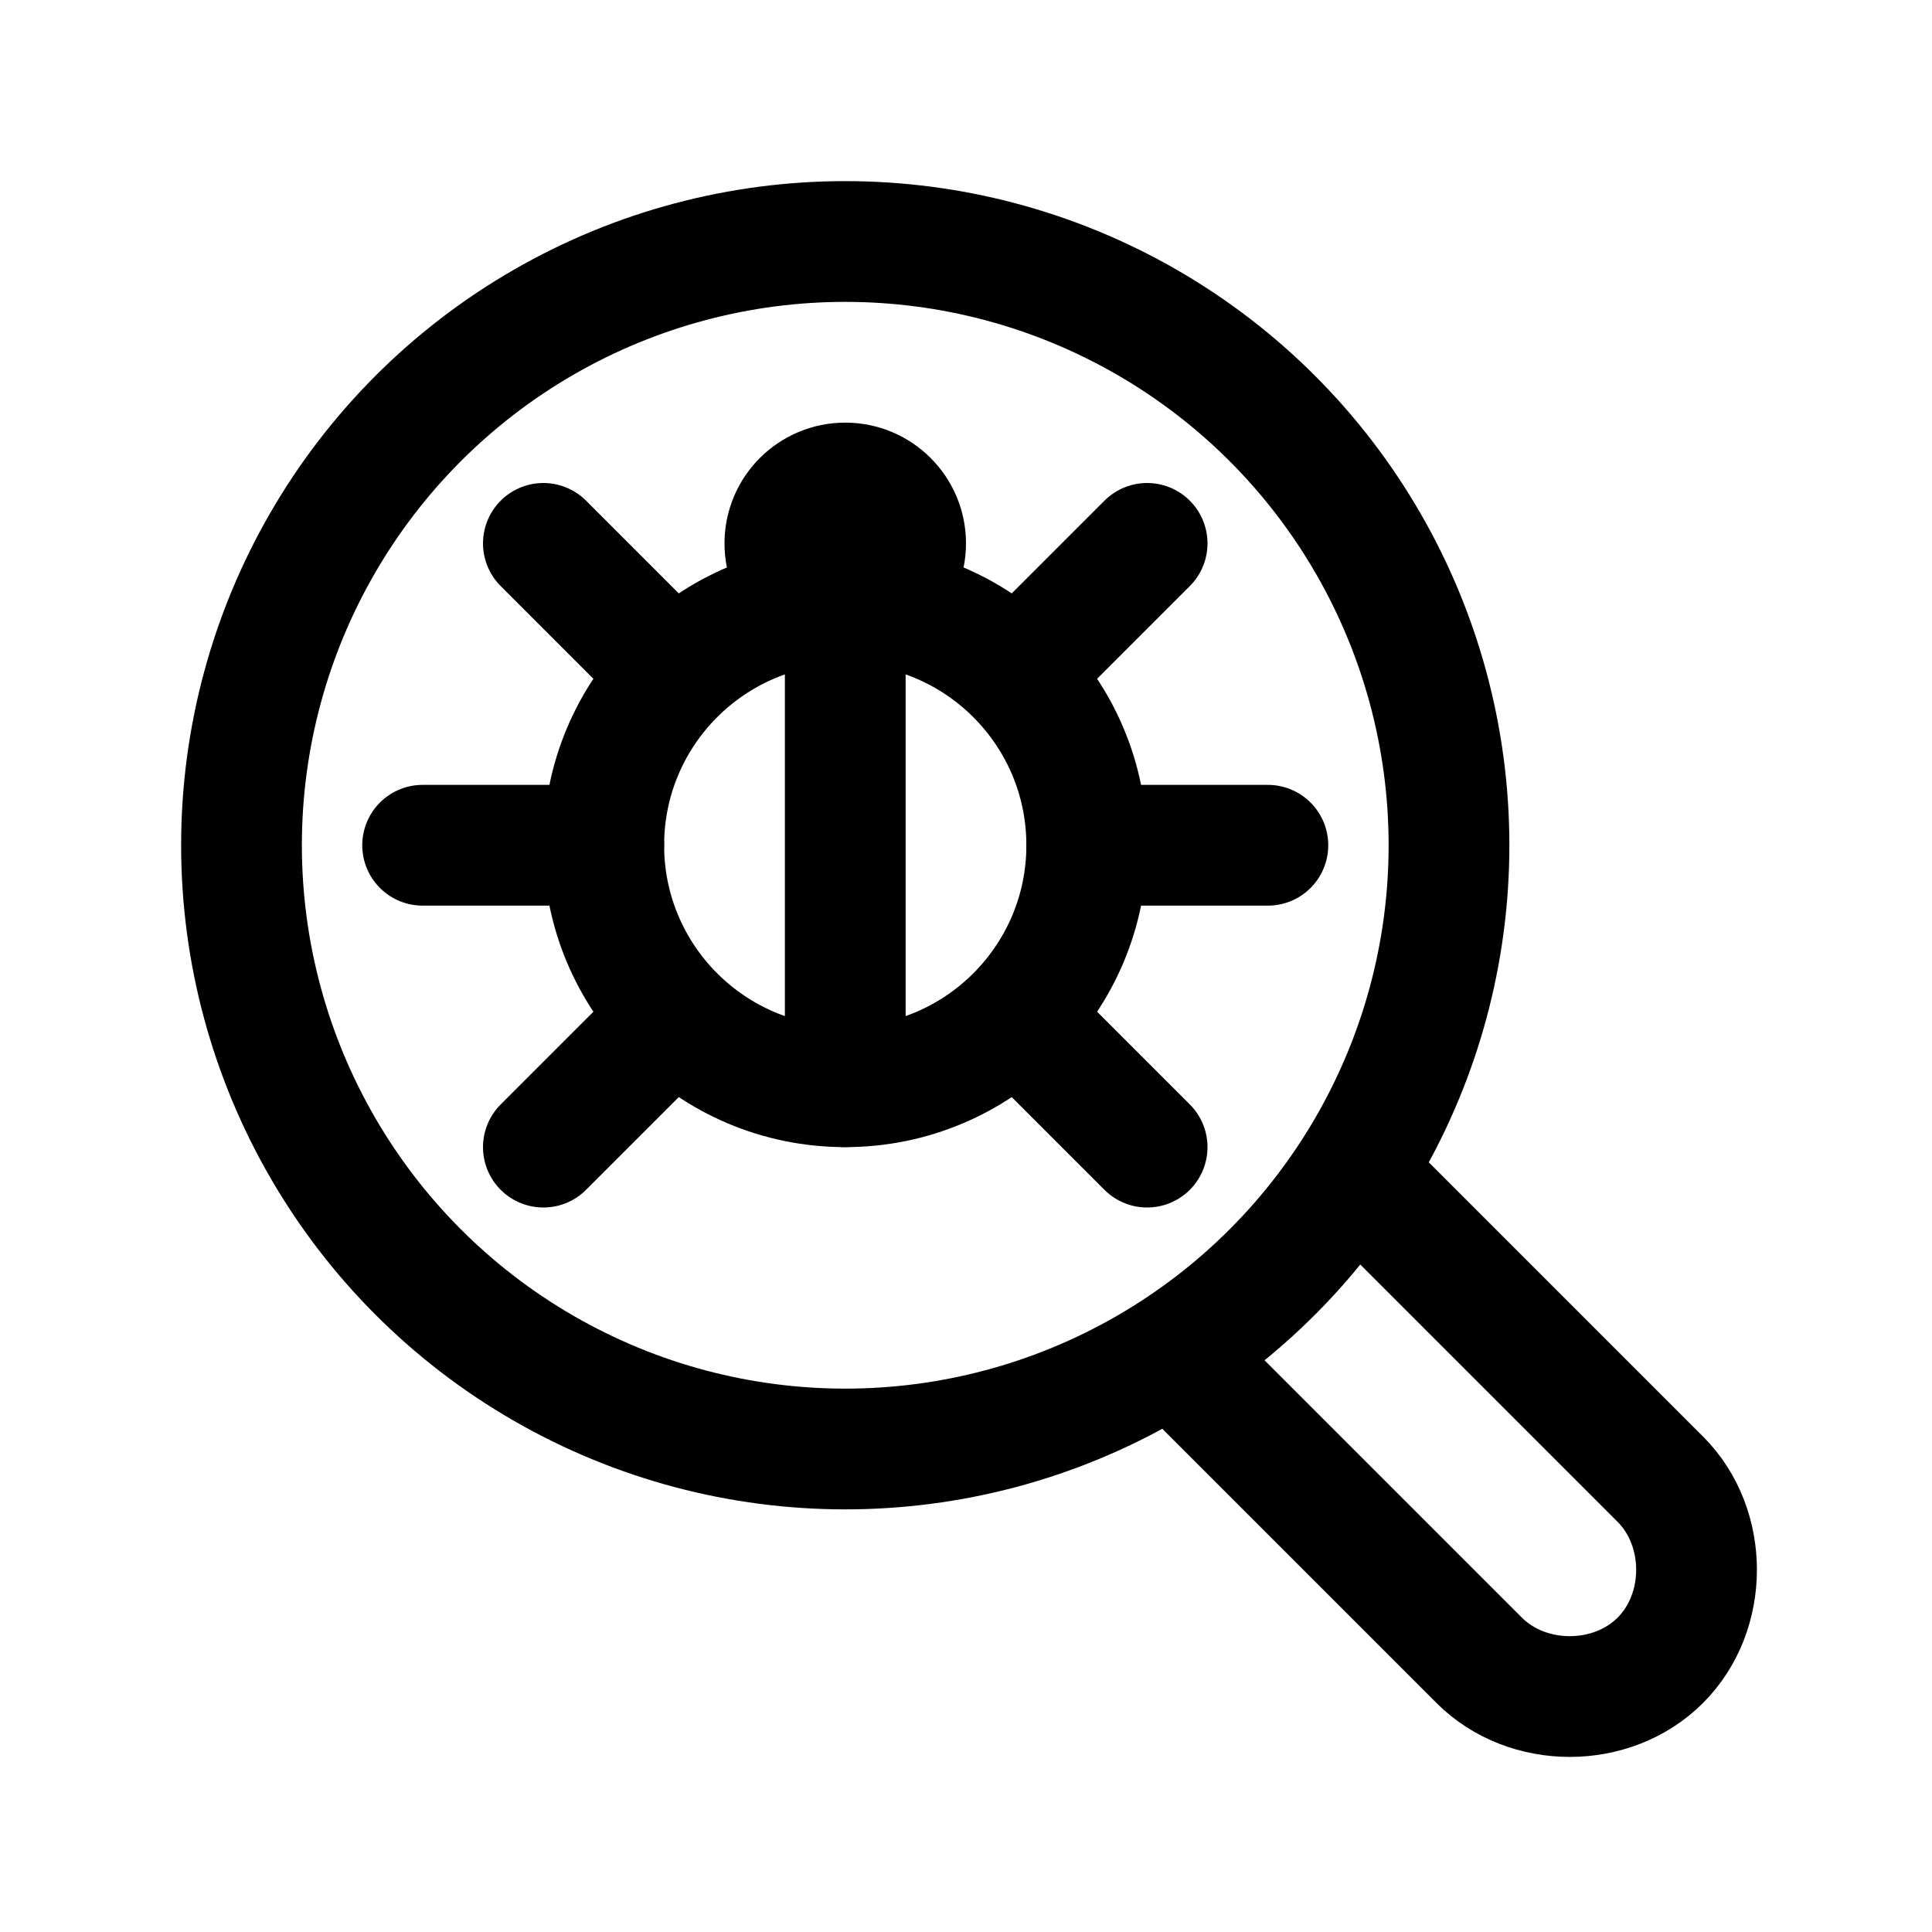
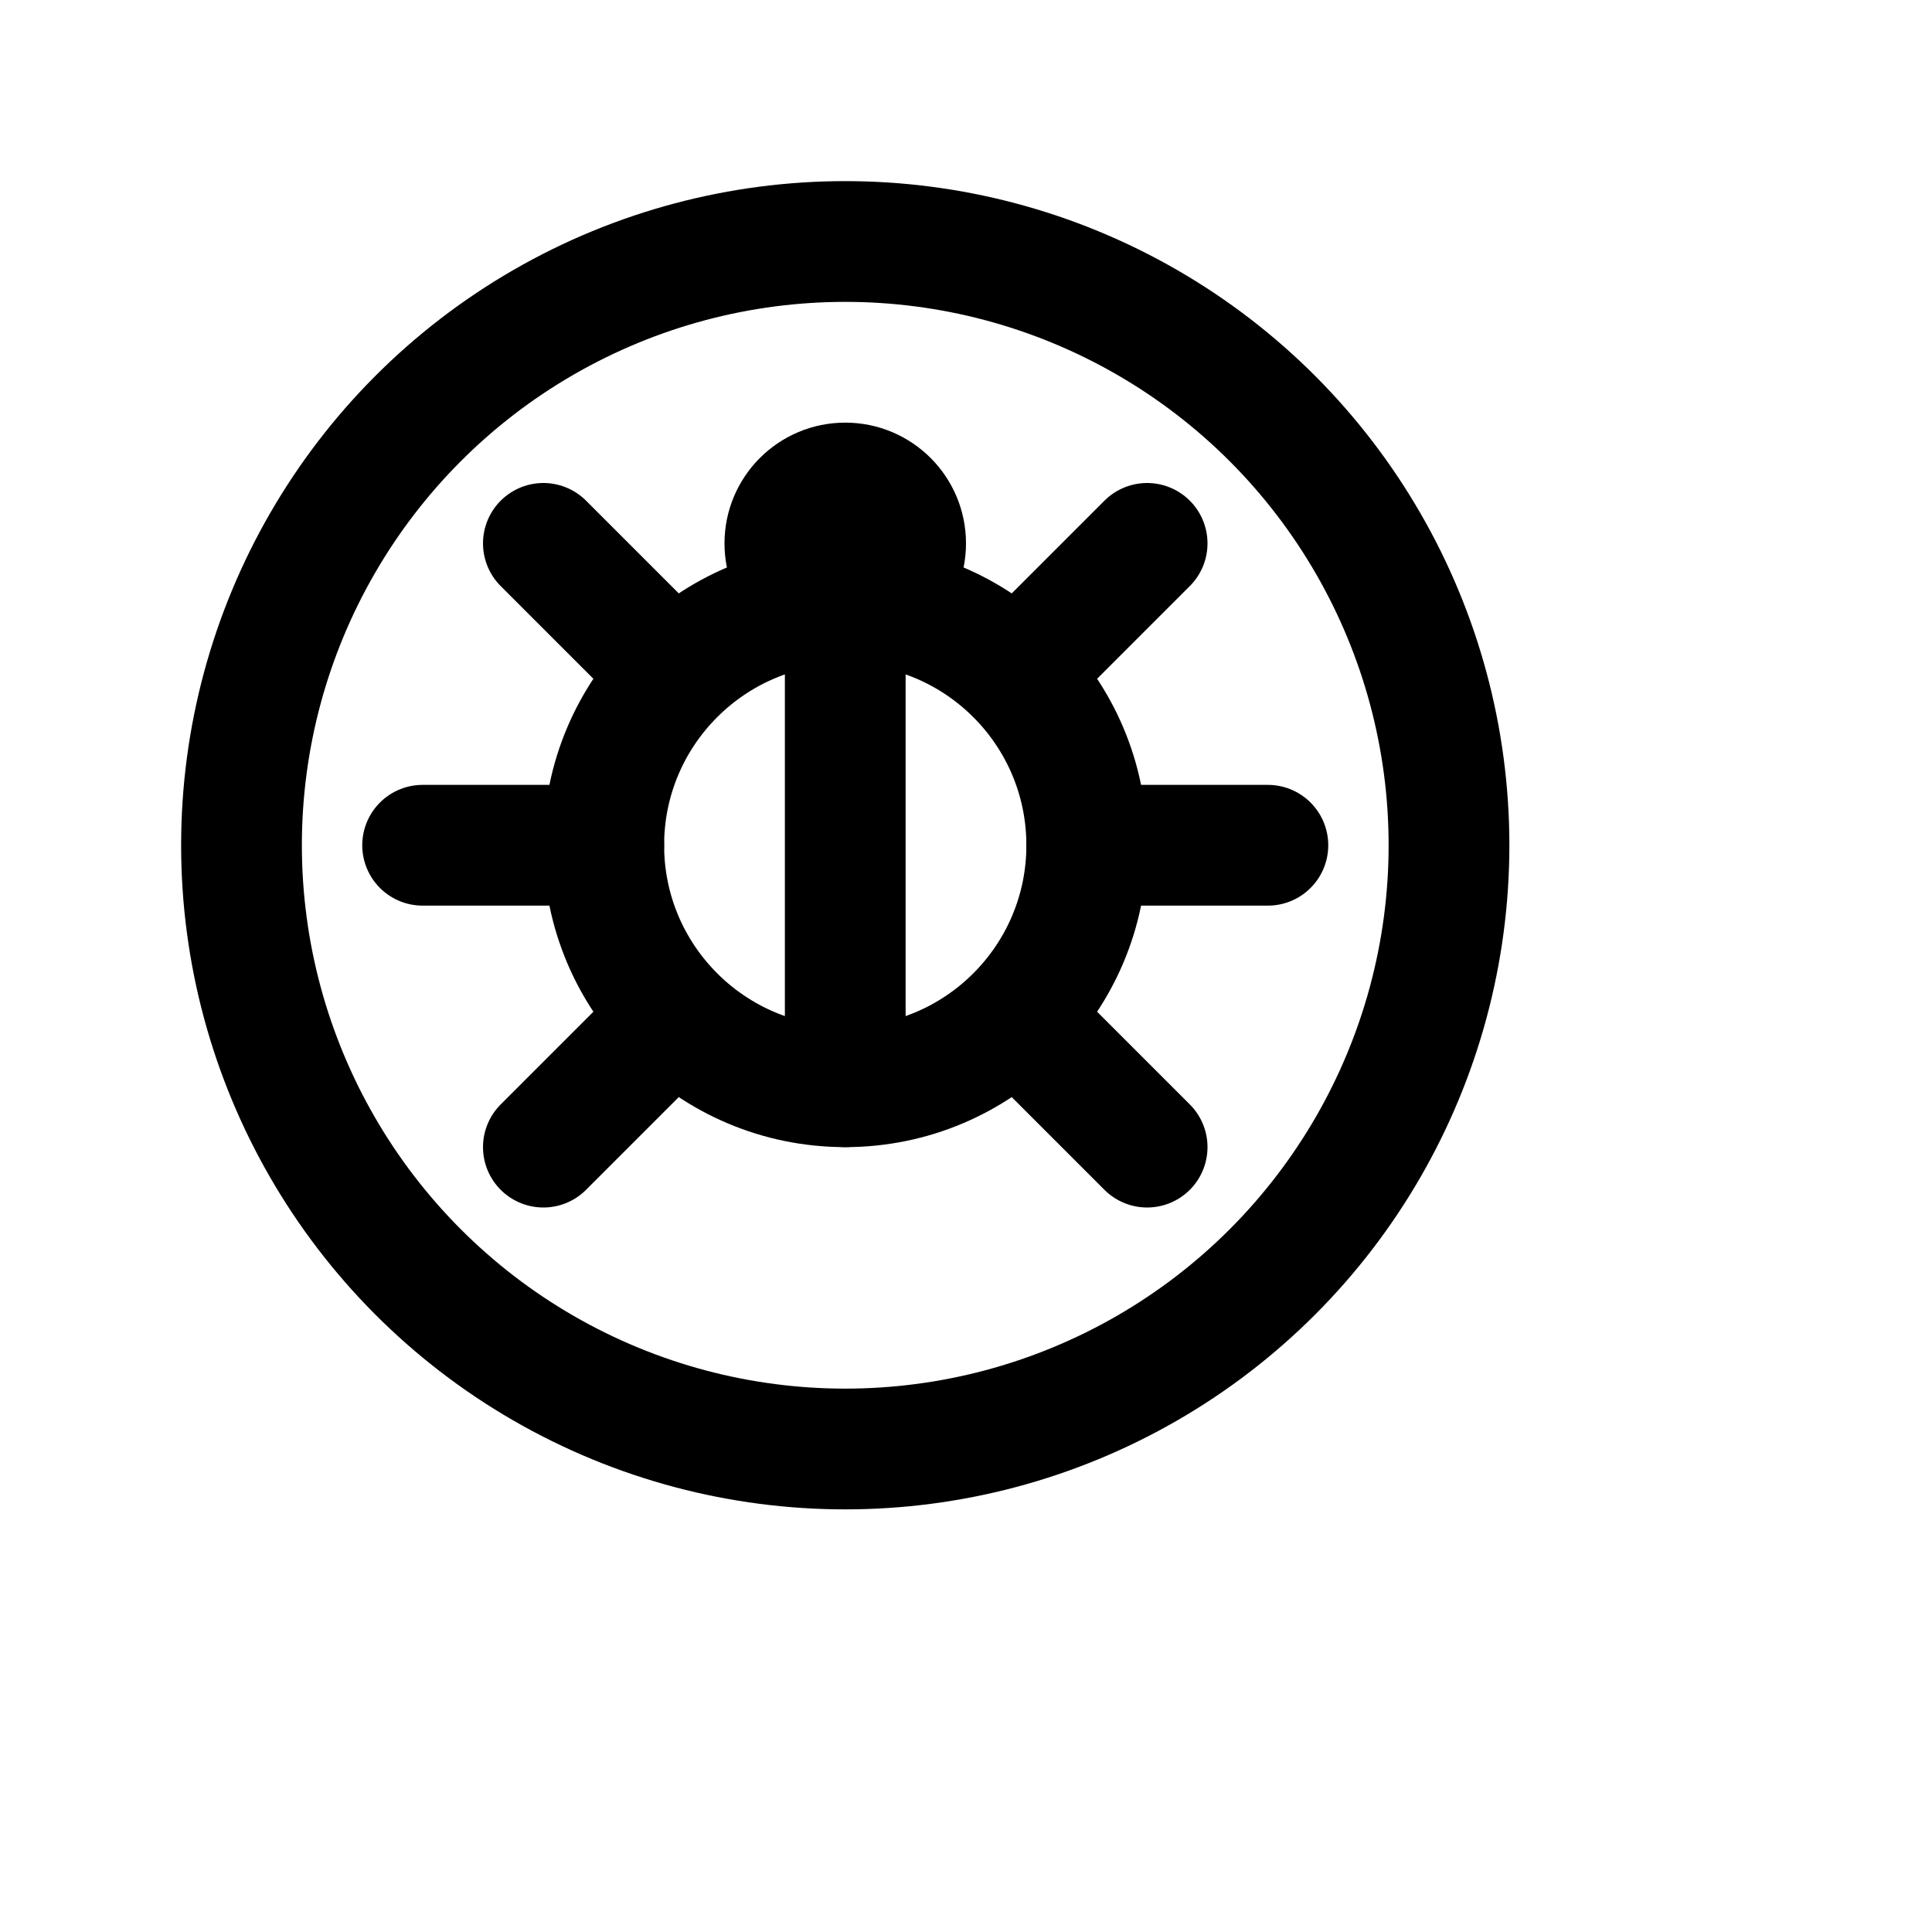
<svg xmlns="http://www.w3.org/2000/svg" version="1.1" id="Icons" viewBox="0 0 32 32" xml:space="preserve">
  <style type="text/css">
	.st0{fill:none;stroke:#000000;stroke-width:2;stroke-linecap:round;stroke-linejoin:round;stroke-miterlimit:10;}
	.st1{fill:none;stroke:#000000;stroke-width:2;stroke-linejoin:round;stroke-miterlimit:10;}
</style>
  <circle class="st0" cx="14" cy="14" r="10" />
-   <path class="st0" d="M20,23l4.5,4.5c0.8,0.8,2.2,0.8,3,0l0,0c0.8-0.8,0.8-2.2,0-3L23,20" />
  <circle class="st0" cx="14" cy="14" r="4" />
  <line class="st0" x1="7" y1="14" x2="10" y2="14" />
  <line class="st0" x1="21" y1="14" x2="18" y2="14" />
  <line class="st0" x1="14" y1="10" x2="14" y2="18" />
  <line class="st0" x1="9" y1="19" x2="10.8" y2="17.2" />
  <line class="st0" x1="19" y1="19" x2="17.2" y2="17.2" />
  <line class="st0" x1="9" y1="9" x2="11" y2="11" />
  <line class="st0" x1="19" y1="9" x2="17" y2="11" />
  <circle class="st0" cx="14" cy="9" r="1" />
</svg>